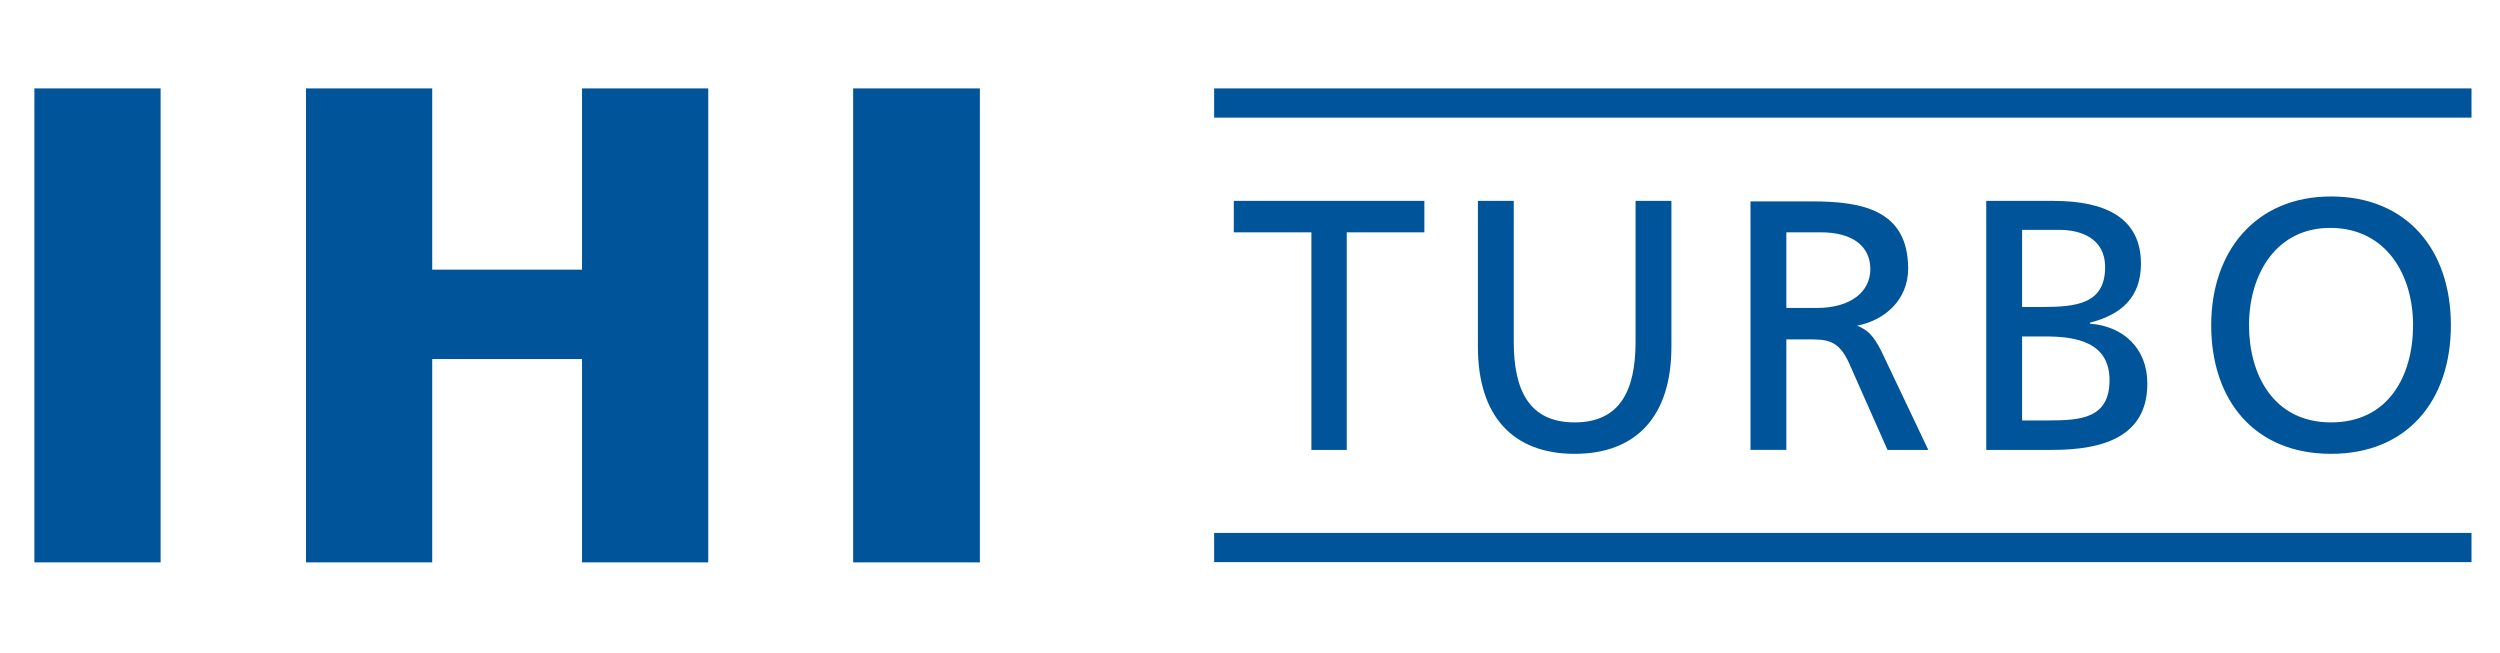
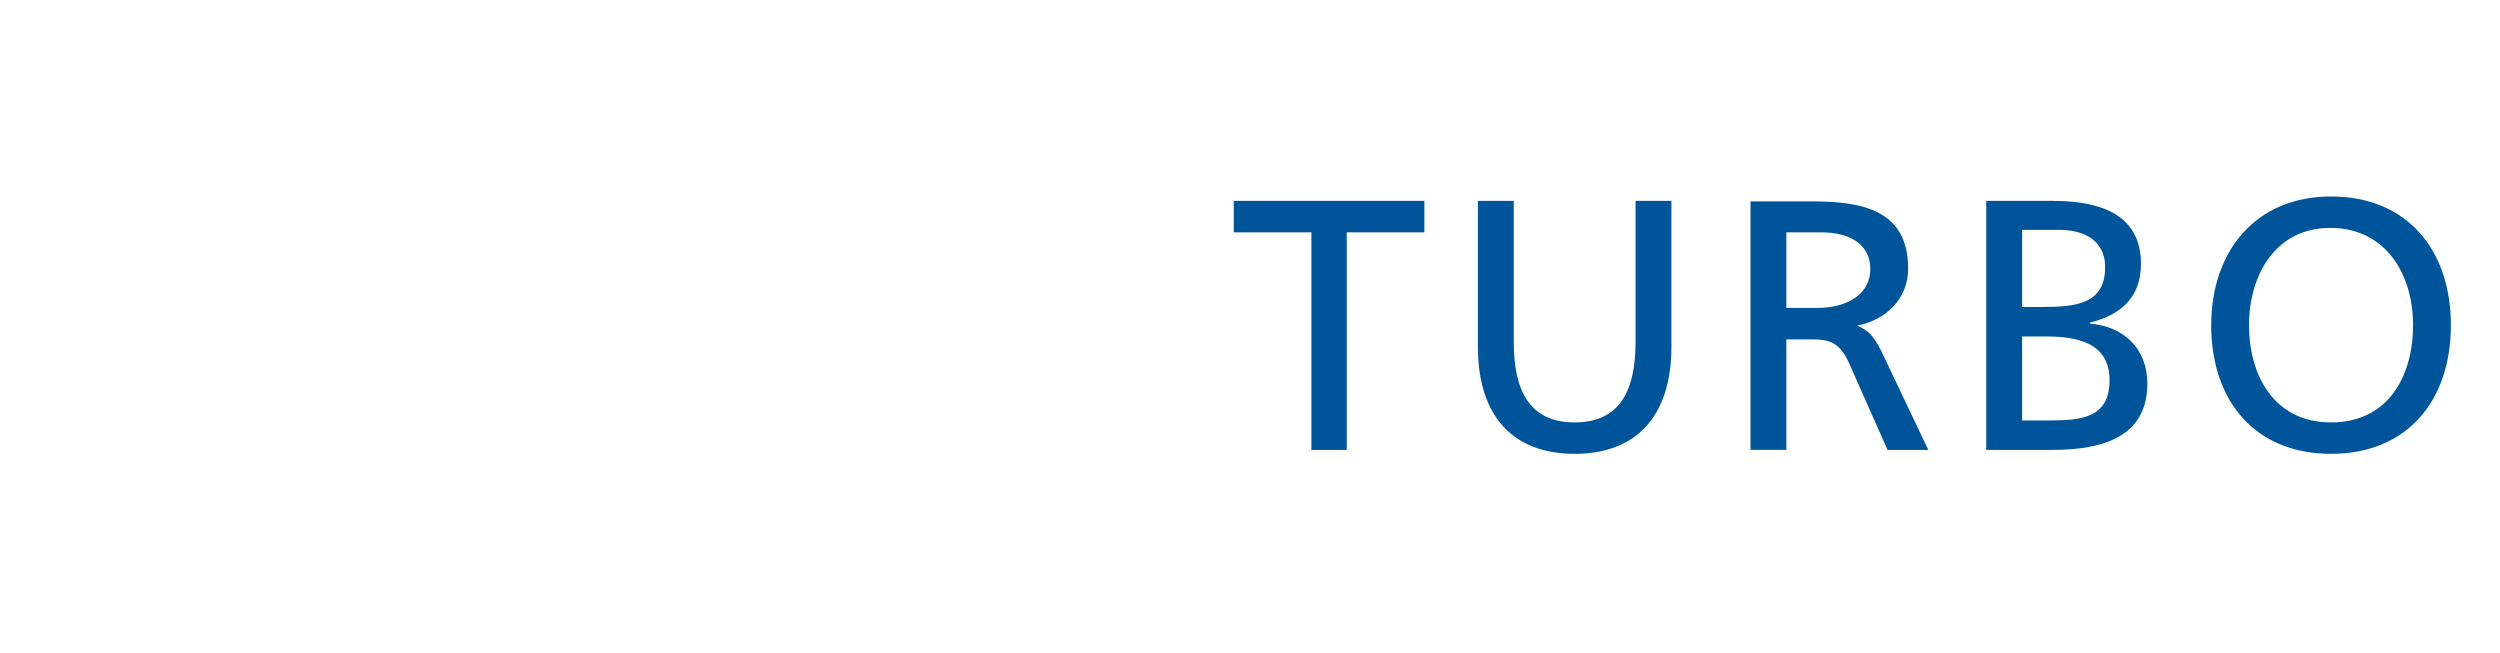
<svg xmlns="http://www.w3.org/2000/svg" id="レイヤー_1" data-name="レイヤー 1" viewBox="0 0 509 133">
  <defs>
    <style>
      .cls-1 {
        fill: #00559a;
      }
    </style>
  </defs>
  <title>製品情報ロゴ276-144</title>
-   <rect class="cls-1" x="247.2" y="18" width="256" height="5.95" />
-   <path class="cls-1" d="M7,114.5H32.7V18H7ZM118.5,18V54.9H88V18H62.3v96.5H88V73.1h30.5v41.4h25.7V18Zm55.2,96.5h25.8V18H173.7Z" />
  <path class="cls-1" d="M450.2,66.2c0,15.4,8.9,26.2,24.4,26.2S499,81.6,499,66.2,490,40,474.6,40s-24.4,11.2-24.4,26.2m7.7,0c0-10.3,5.5-19.9,16.7-19.8s16.7,9.5,16.7,19.8S486.3,86,474.6,86s-16.7-9.7-16.7-19.8M411.7,46.8h7.6c4.2,0,9.3,1.6,9.3,7.6,0,7.5-5.9,8.1-12.9,8.1h-4Zm0,21.7h4.7c6.2,0,13.1,1.1,13.1,8.9s-5.9,8.2-12.4,8.2h-5.4Zm-7.3,23.1h13.5c10.3,0,19.3-2.7,19.3-13.5,0-7.2-4.9-11.7-11.7-12.2v-.2c6.3-1.6,10.4-5.1,10.4-12,0-9.4-7.3-12.8-17.8-12.8H404.4ZM363.7,47.3h7c6.6,0,10.1,2.9,10.1,7.5s-4,7.9-10.9,7.9h-6.2Zm-7.3,44.3h7.3V69.1H368c3.9,0,6.3,0,8.5,4.9l7.8,17.6h8.3L383,71.4c-1.6-3.1-2.7-4.2-4.9-5.1h0c5.8-1.1,10.4-5.4,10.4-11.6,0-12.1-9.6-13.7-19.7-13.7H356.4ZM340.3,40.9H333V69.6c0,9.8-3.1,16.4-12.4,16.4s-12.4-6.6-12.4-16.4V40.9h-7.3V70.6c0,14.2,7.2,21.8,19.7,21.8s19.7-7.6,19.7-21.8ZM267,91.6h7.2V47.3H290V40.9H251.2v6.4H267Z" />
-   <rect class="cls-1" x="247.2" y="108.5" width="256" height="5.95" />
</svg>